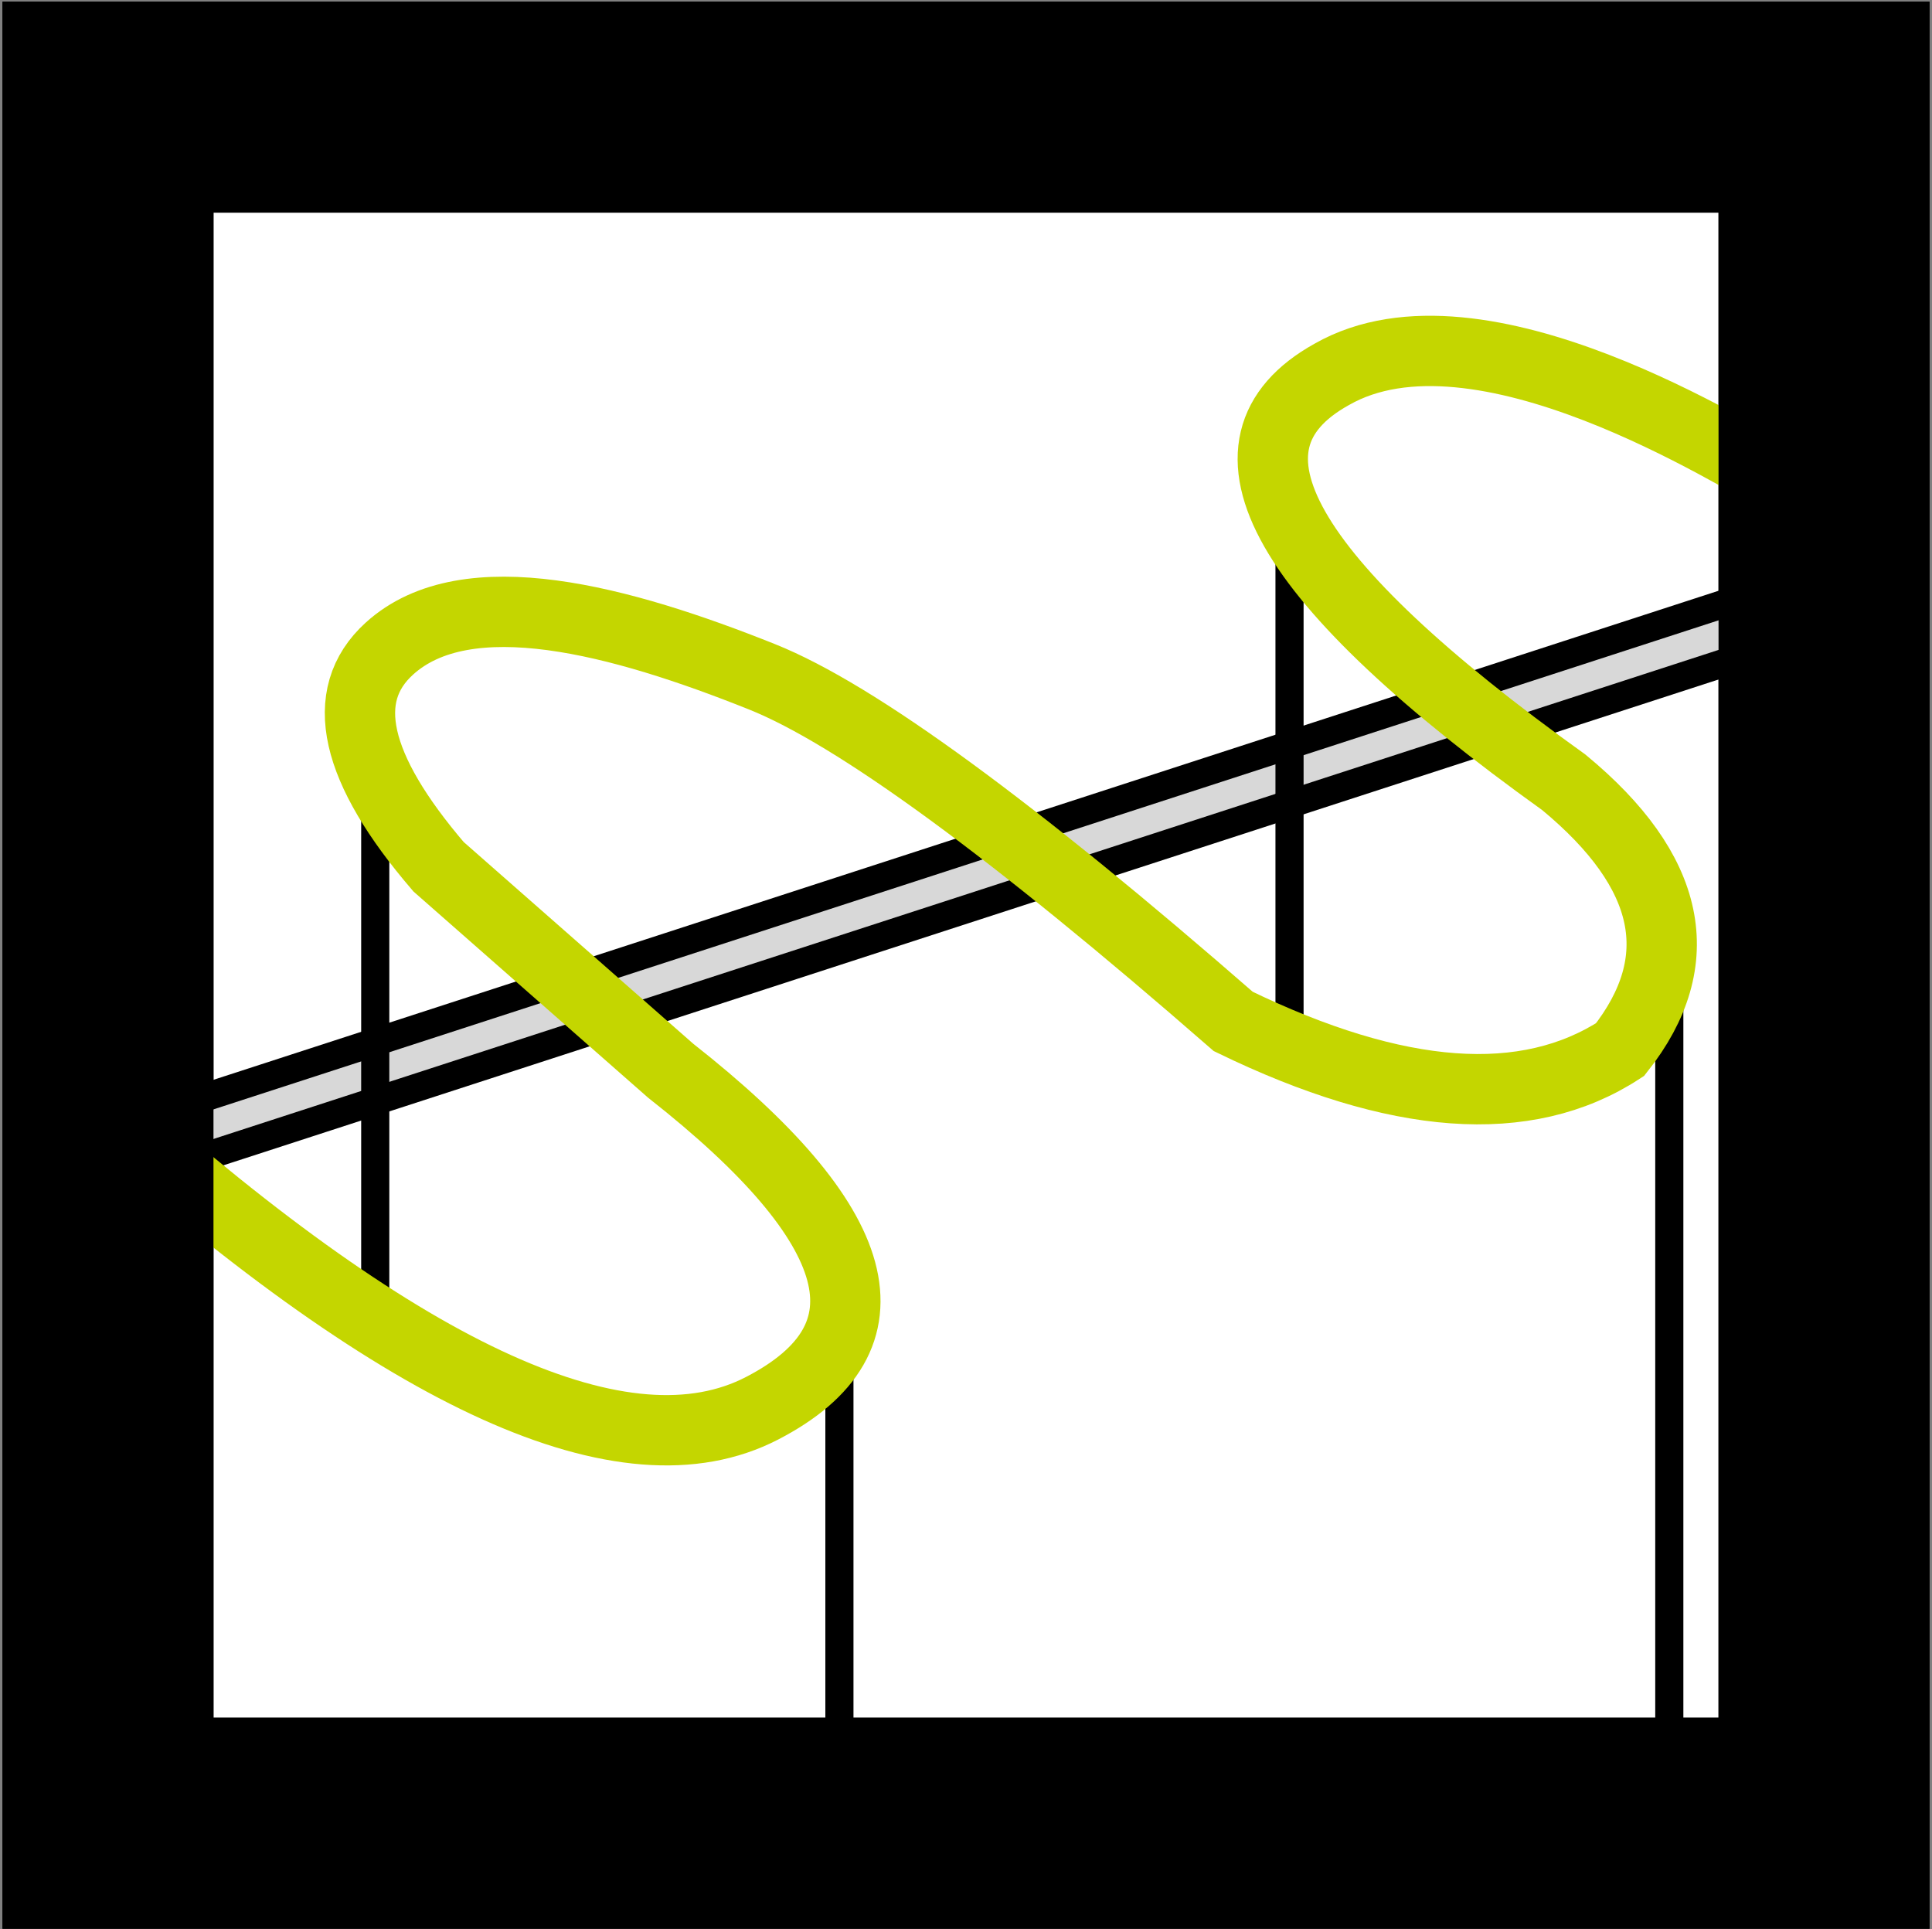
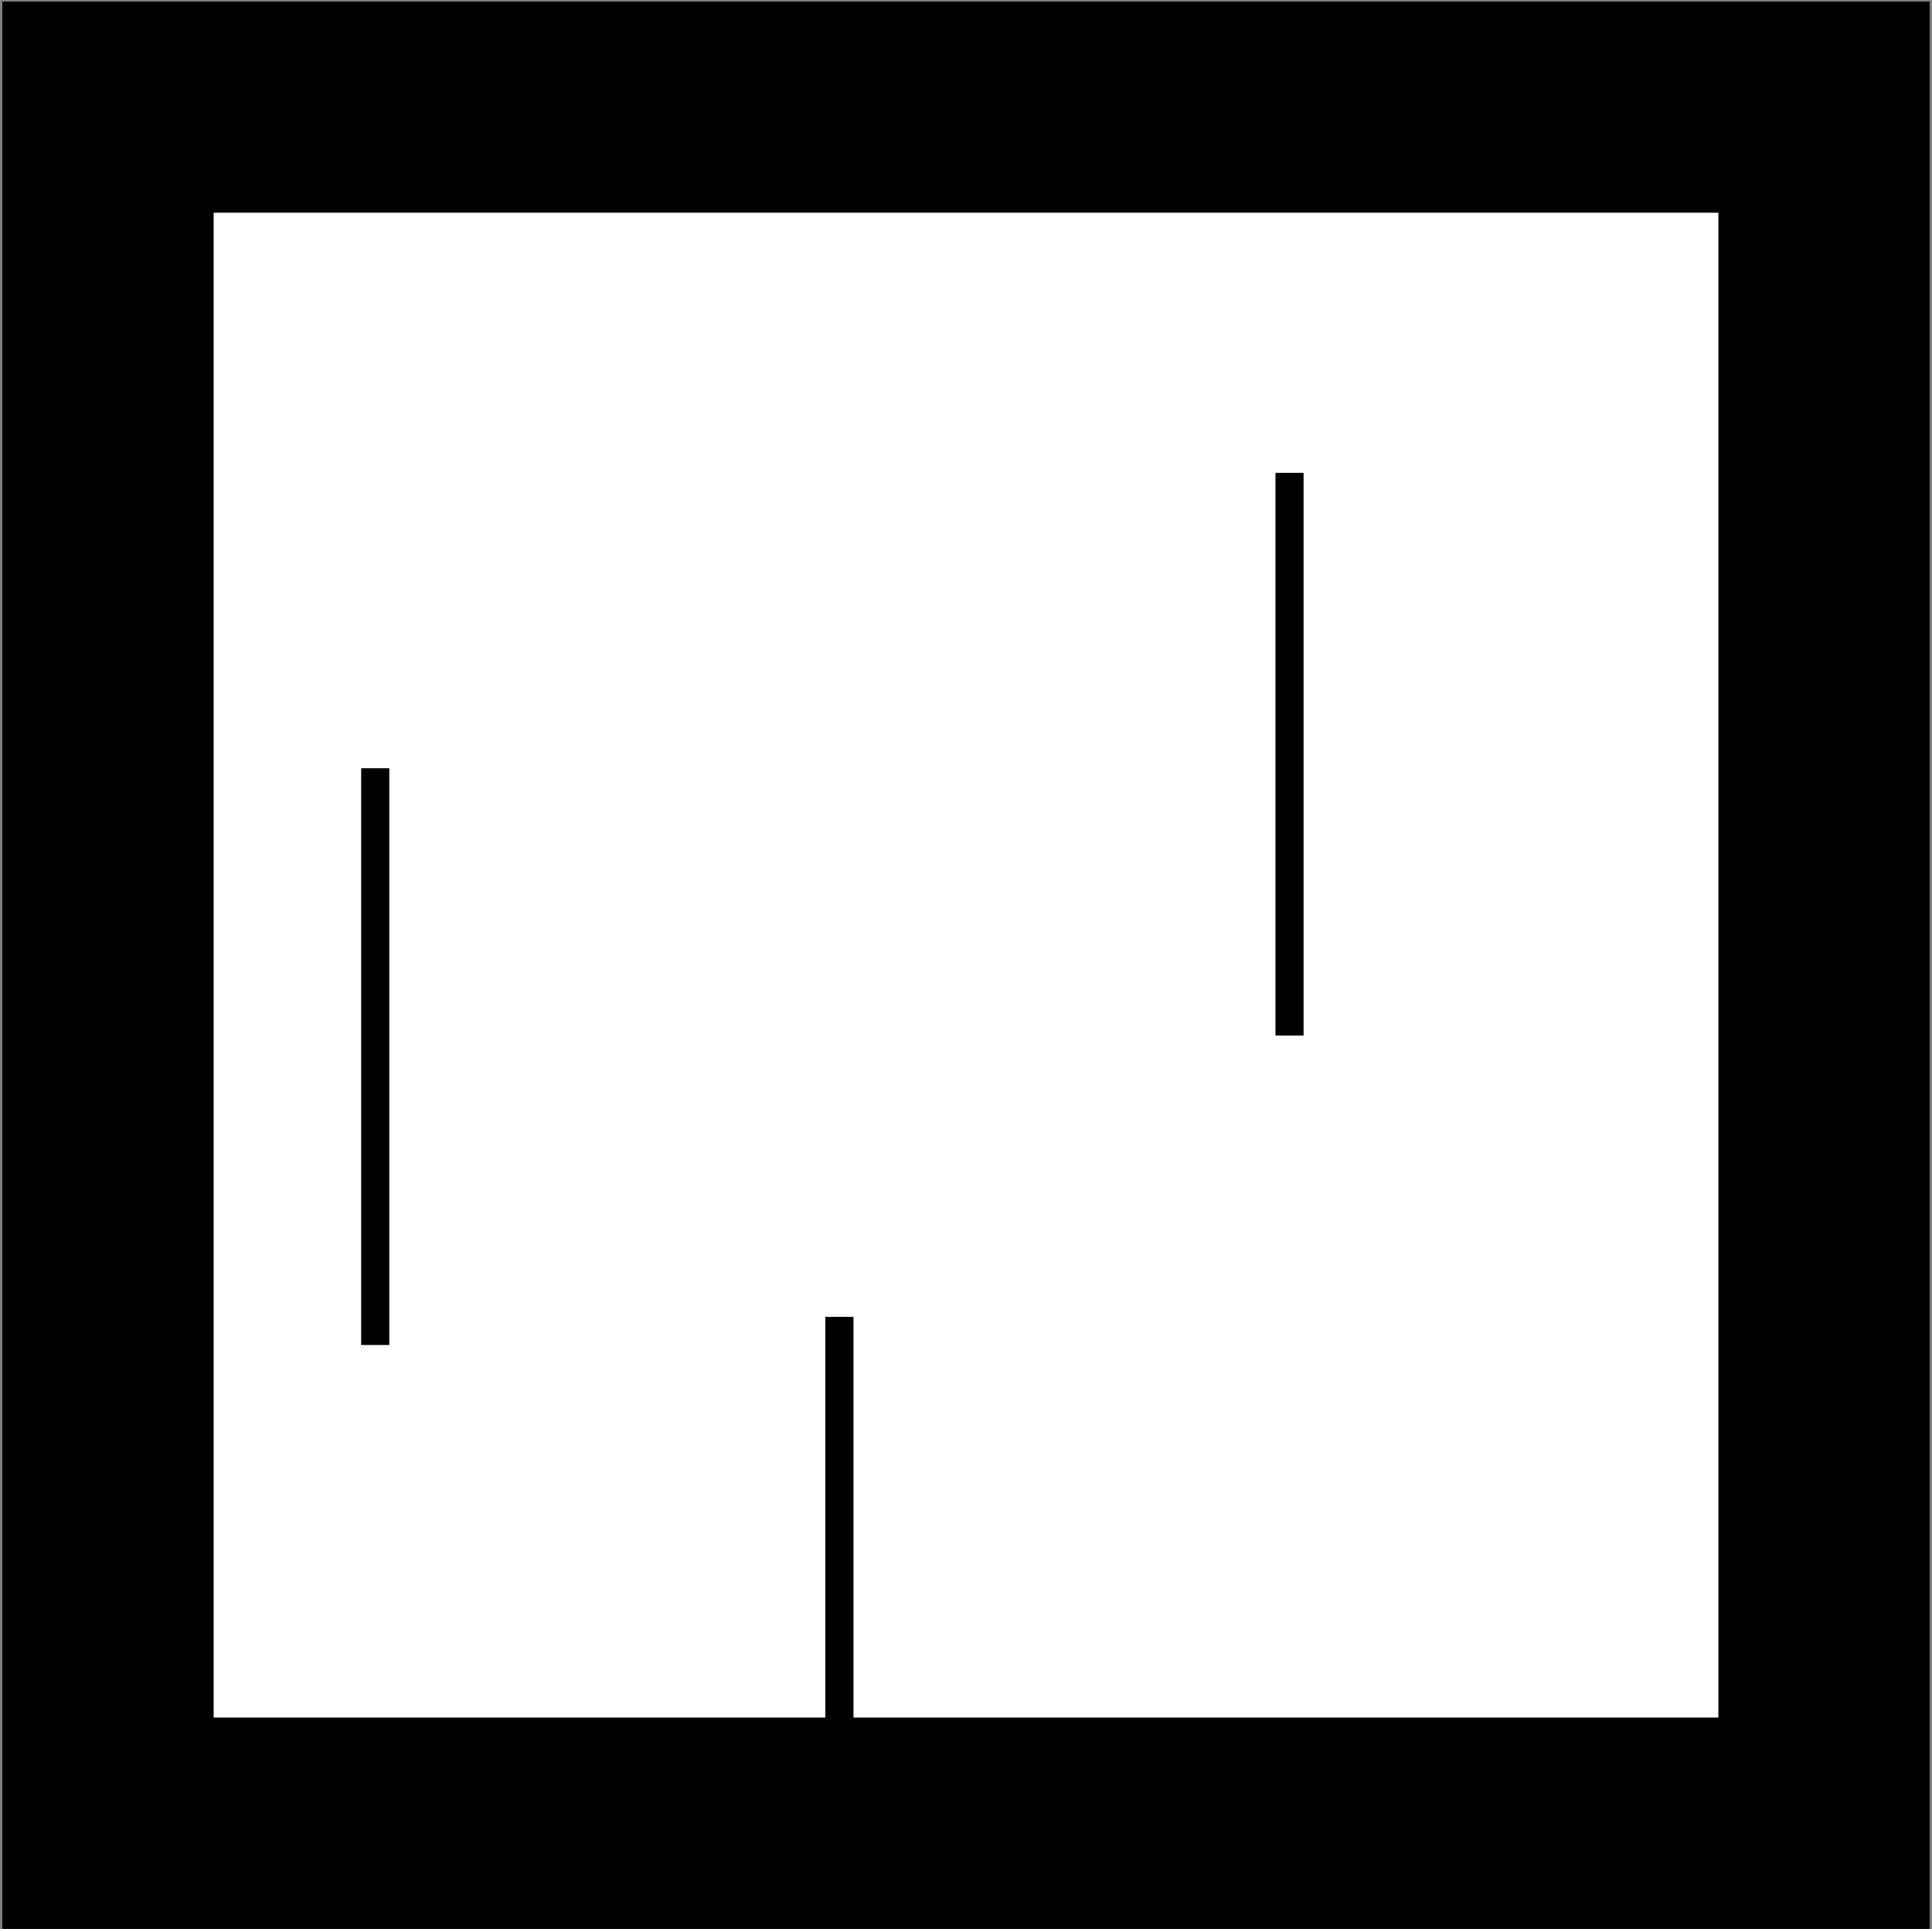
<svg xmlns="http://www.w3.org/2000/svg" width="689px" height="688px" viewBox="0 0 689 688" version="1.1">
  <rect x="0" y="0" width="689" height="688" fill="#808080" stroke="none" />
  <title>goedecor-icon</title>
  <g id="Page-1" stroke="none" stroke-width="1" fill="none" fill-rule="evenodd">
    <g id="goedecor-icon" transform="translate(38, 37.69)">
      <rect id="Rectangle" stroke="#000000" stroke-width="75.244" fill="#FFFFFF" fill-rule="nonzero" x="0.512" y="0.512" width="611.981" height="611.981" />
-       <rect id="Rectangle" stroke="#000000" stroke-width="10.032" fill="#D8D8D8" fill-rule="nonzero" transform="translate(298.745, 278.522) rotate(-18) translate(-298.745, -278.522) " x="-4.738" y="268.489" width="606.965" height="20.065" />
      <line x1="421.876" y1="135.95" x2="421.876" y2="326.567" id="Line-3" stroke="#000000" stroke-width="10.032" stroke-linecap="square" />
-       <line x1="557.314" y1="301.486" x2="557.314" y2="617.509" id="Line-4" stroke="#000000" stroke-width="10.032" stroke-linecap="square" />
      <line x1="261.356" y1="436.925" x2="261.356" y2="622.526" id="Line-2" stroke="#000000" stroke-width="10.032" stroke-linecap="square" />
      <line x1="95.82" y1="241.291" x2="95.82" y2="436.925" id="Line" stroke="#000000" stroke-width="10.032" stroke-linecap="square" />
-       <path d="M0.512,359.173 C107.525,454.481 185.277,489.595 233.767,464.514 C282.257,439.433 271.389,399.303 201.161,344.124 L118.393,271.389 C88.296,236.275 82.444,210.358 100.836,193.637 C128.426,168.556 183.604,183.604 233.767,203.669 C267.208,217.046 323.223,258.012 401.811,326.567 C460.334,354.993 506.316,358.337 539.758,336.6 C564.839,304.83 558.15,273.061 519.693,241.291 C419.368,169.392 391.778,120.901 436.925,95.82 C489.595,65.723 582.396,125.918 597.444,133.442" id="Path" stroke="#C4D600" stroke-width="25.081" />
      <rect id="Rectangle-Copy" stroke="#000000" stroke-width="75.244" x="0.512" y="0.512" width="611.981" height="611.981" />
    </g>
  </g>
</svg>